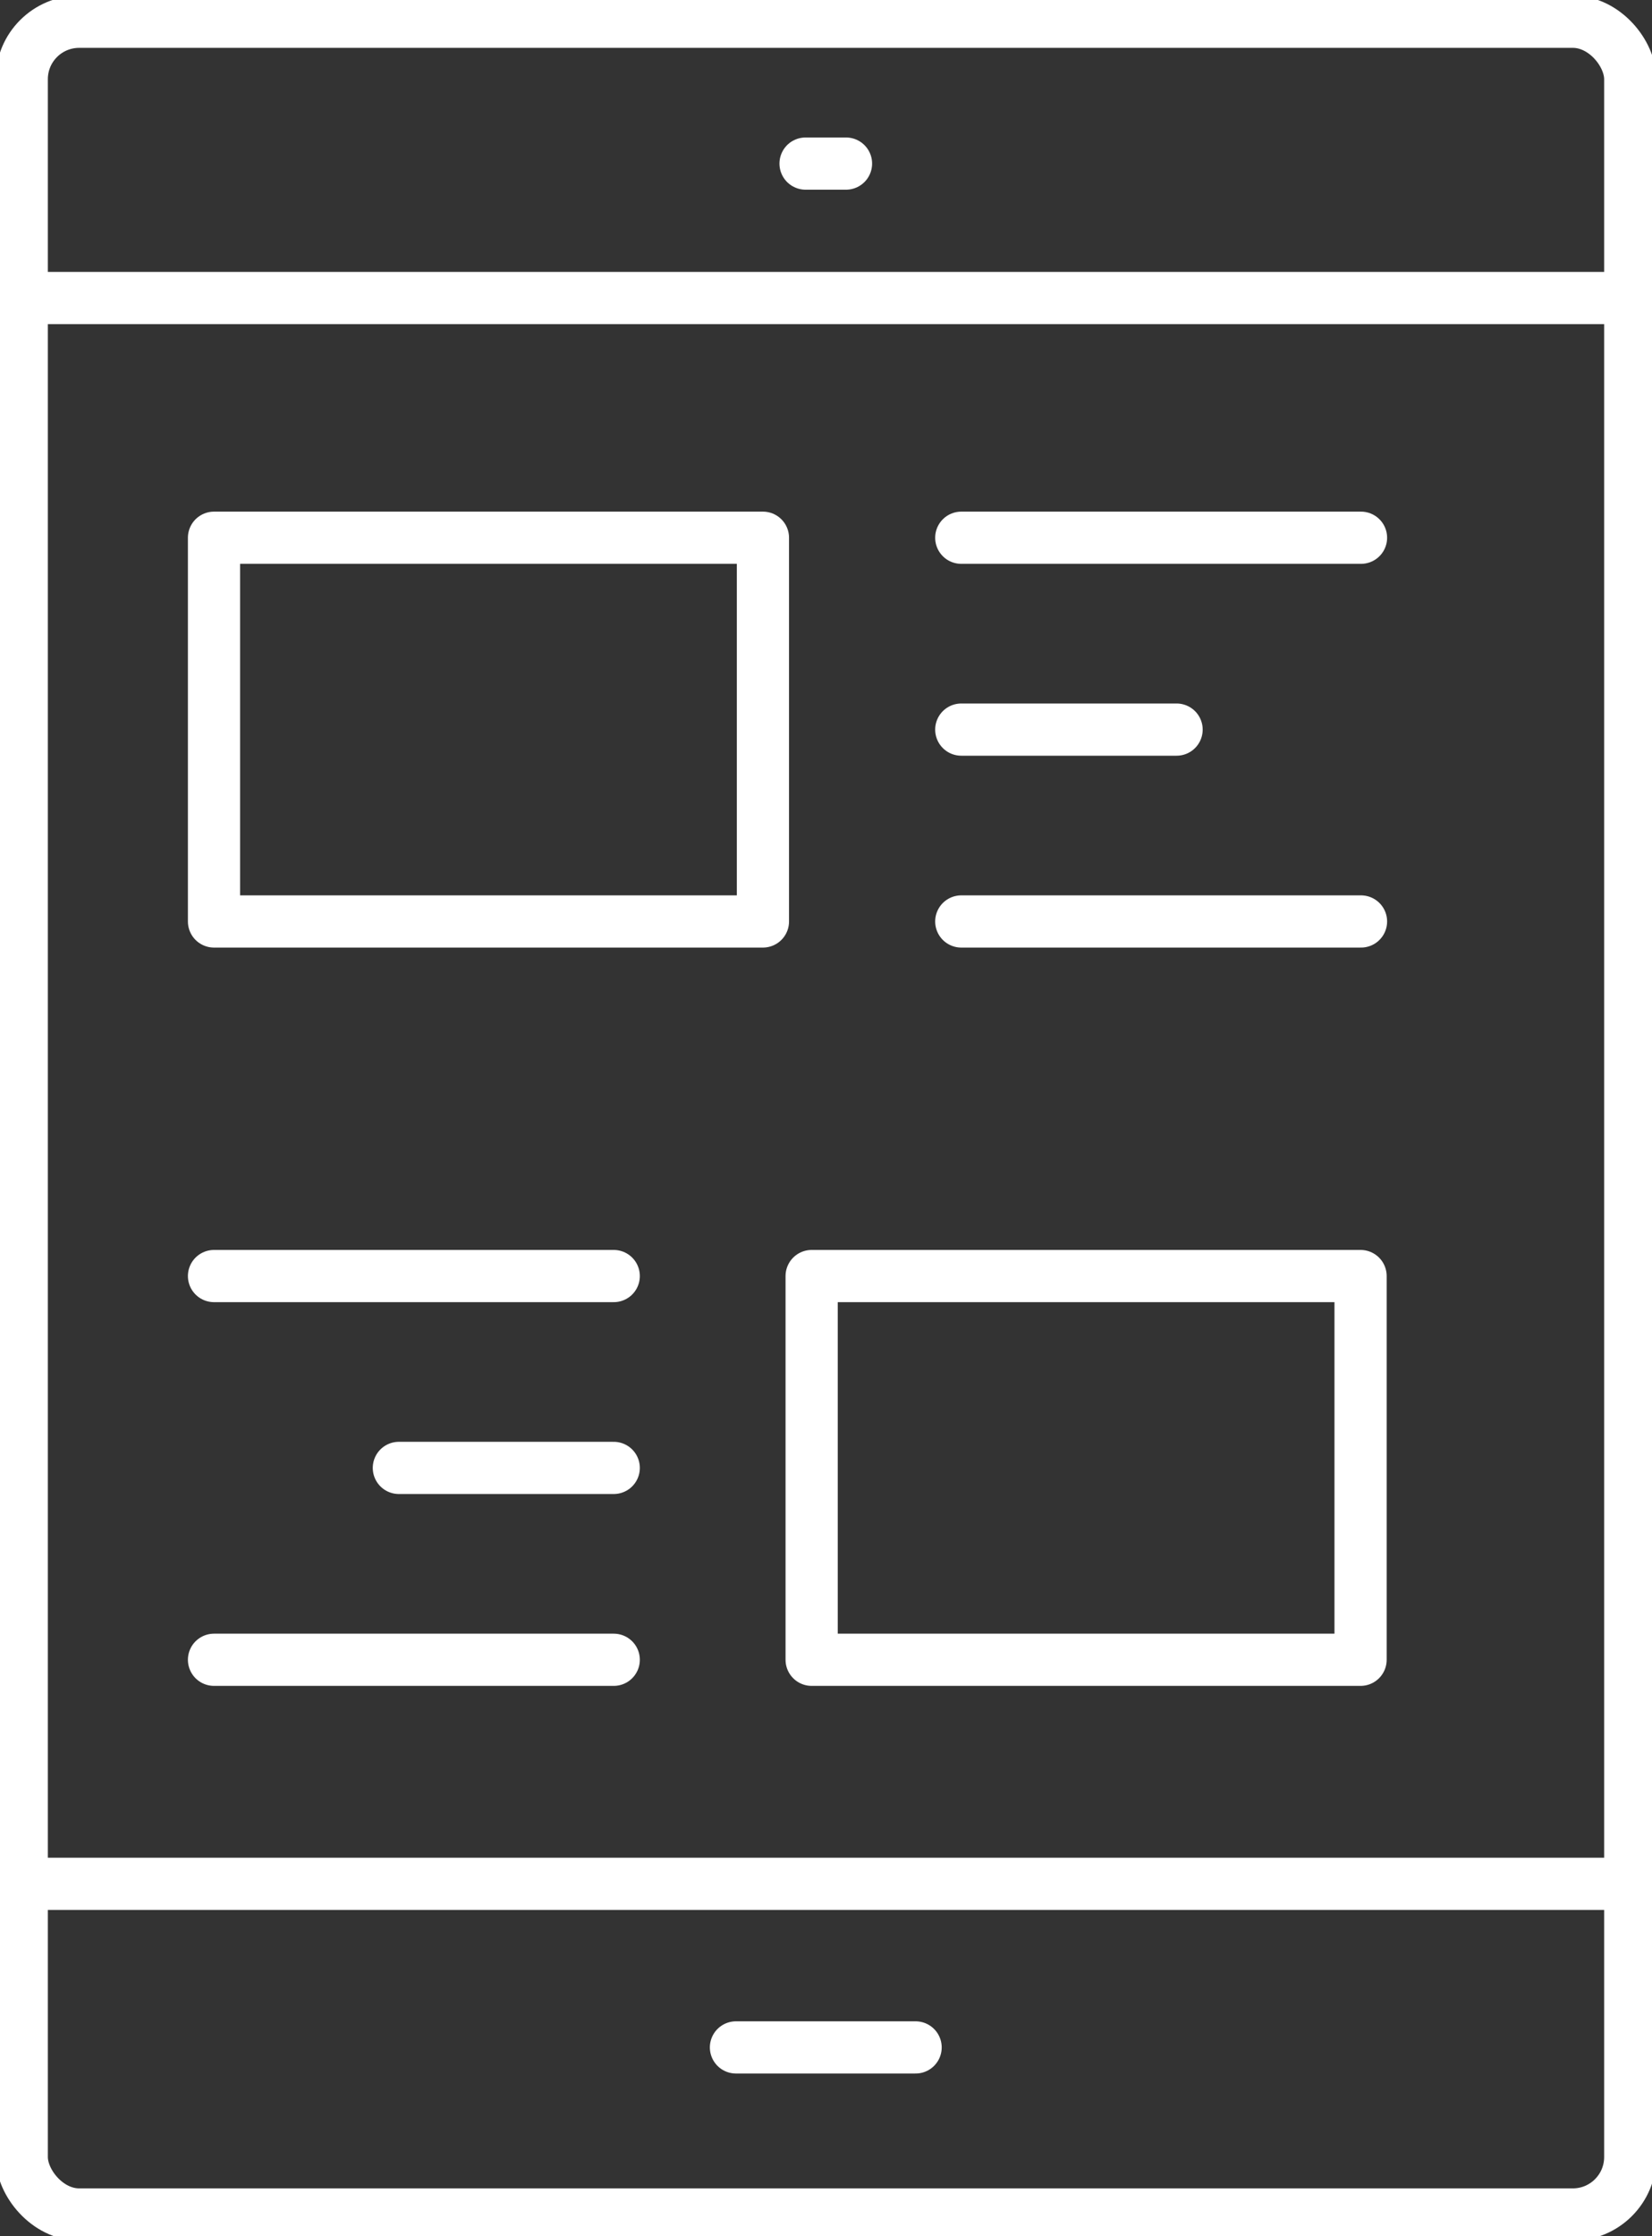
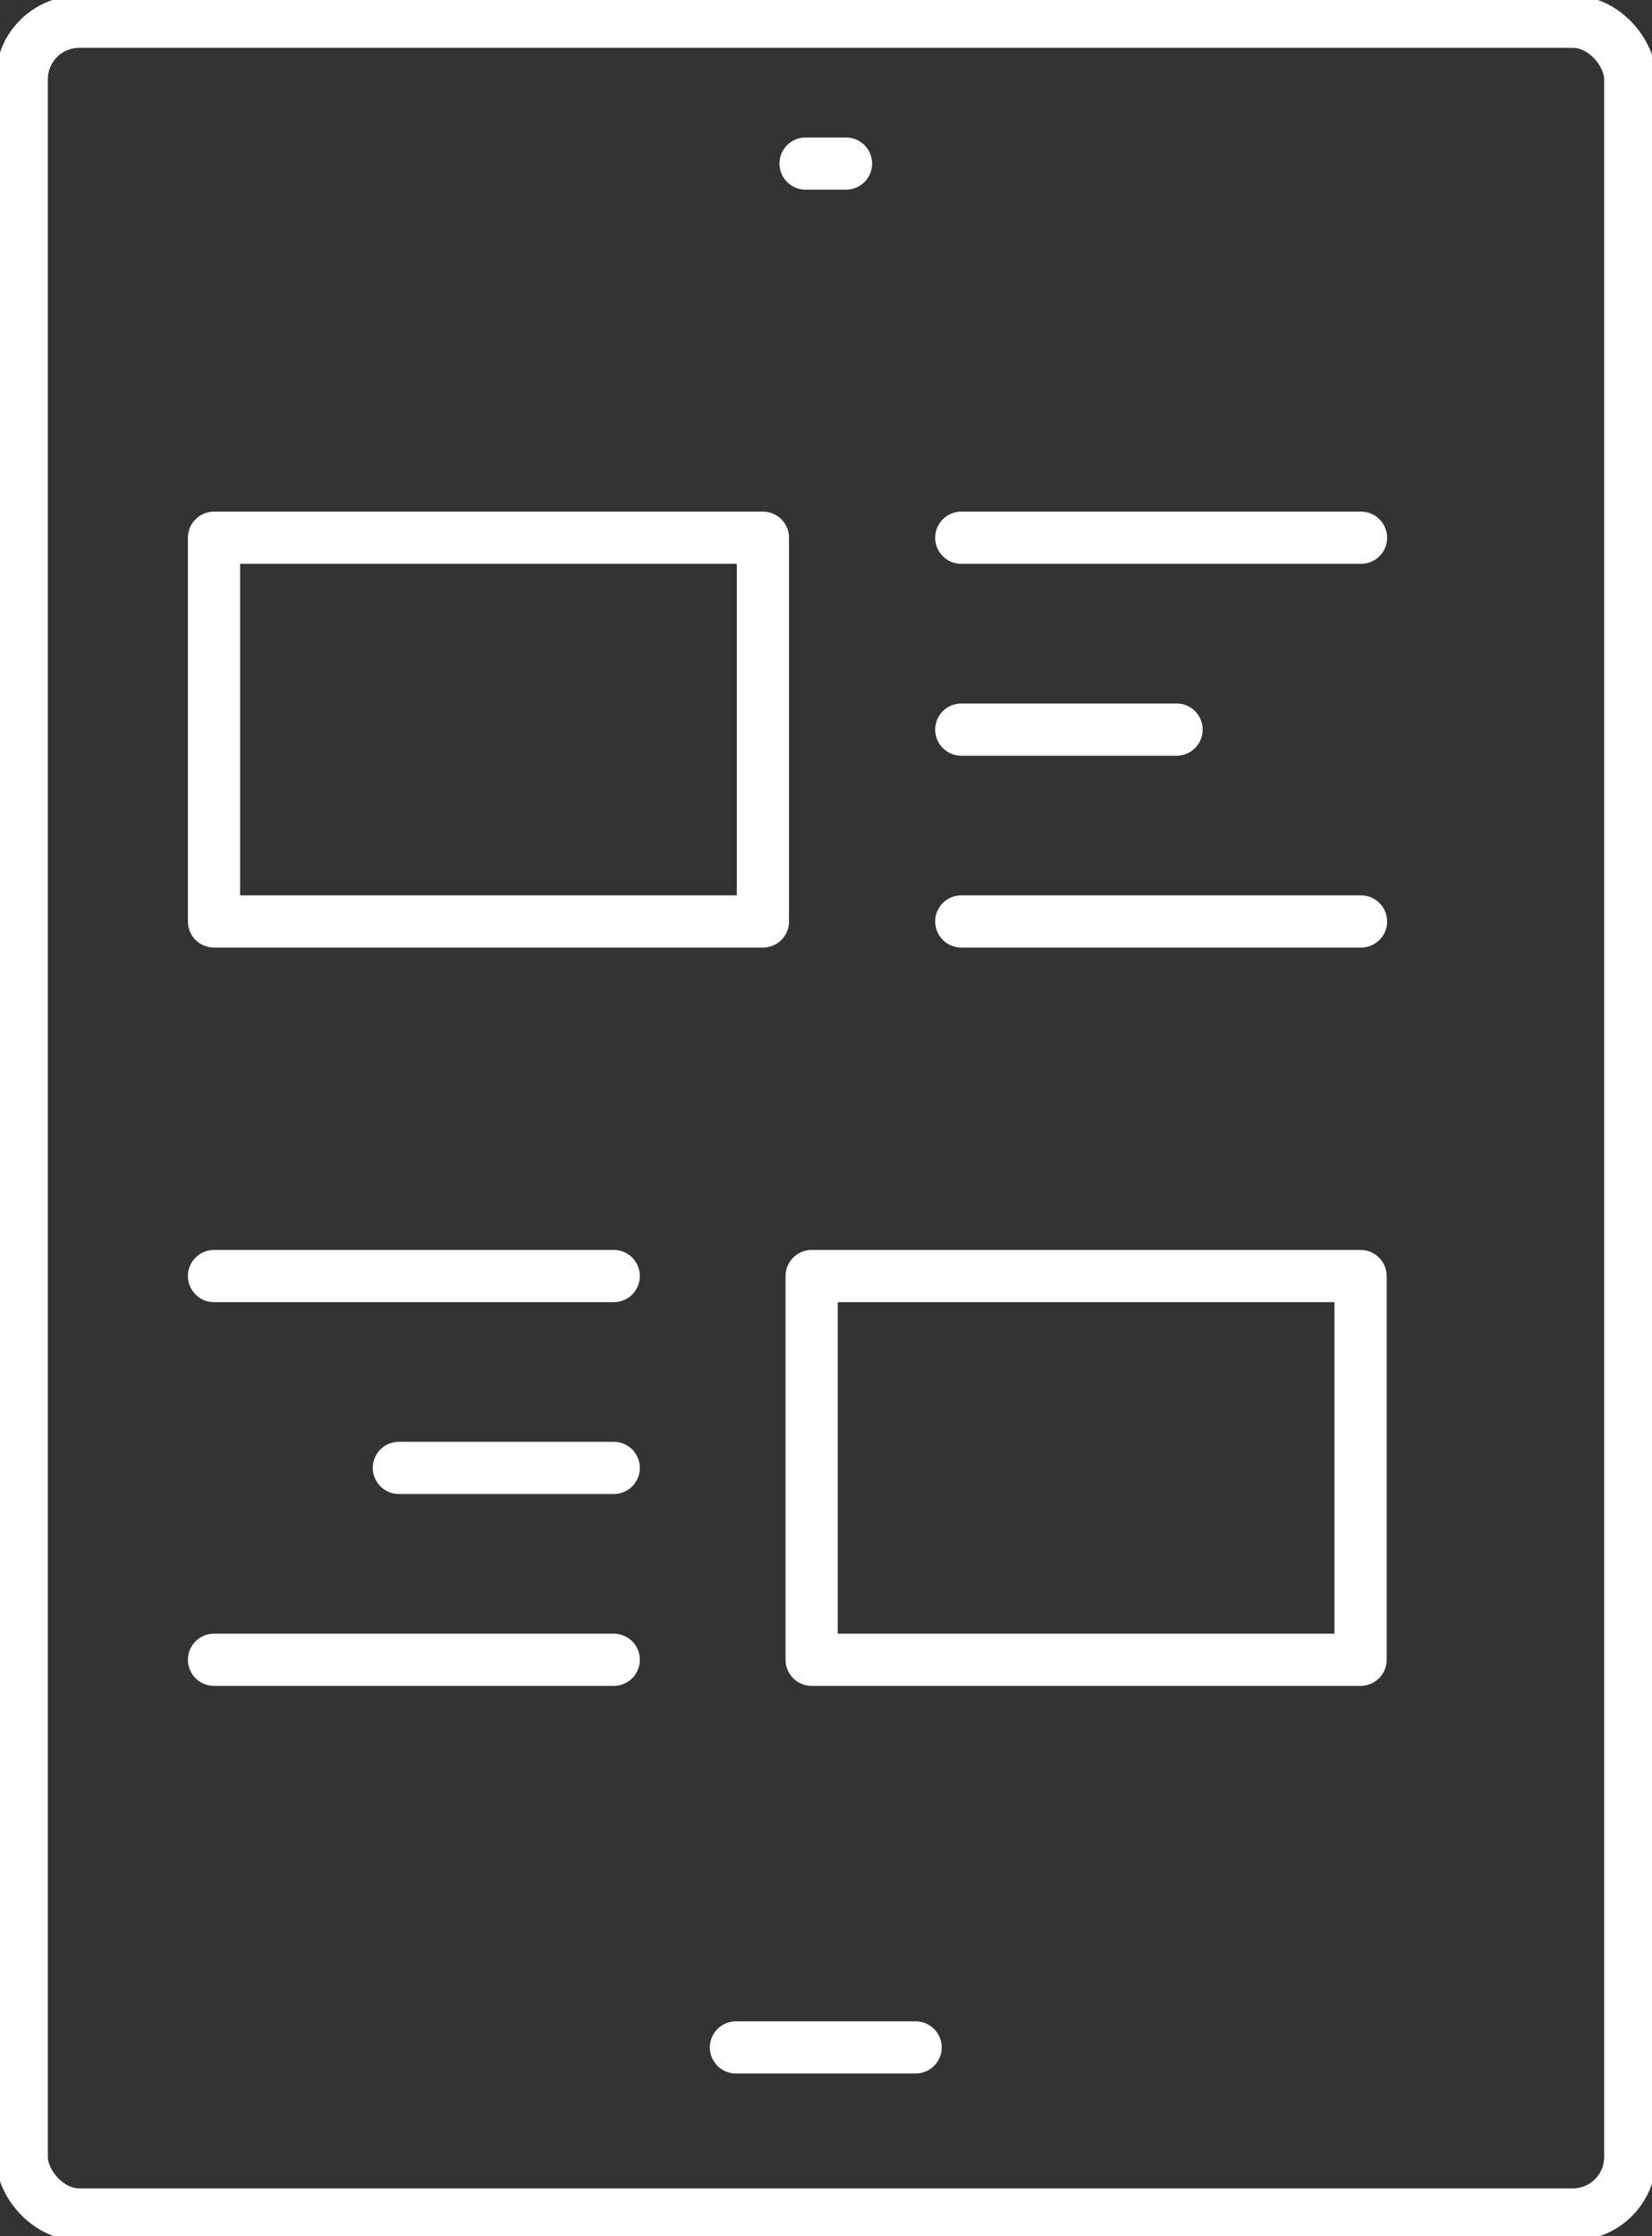
<svg xmlns="http://www.w3.org/2000/svg" id="uuid-f88ec5e6-81bb-4680-b03d-feb851d8a1b0" viewBox="0 0 379.8 514">
  <rect x="0" y="0" width="379.8" height="514" fill="#333333" stroke="none" />
  <defs>
    <style>.uuid-28d45120-63e3-46cd-b94c-2463f1371abe{fill:none;stroke:#FFFFFF;stroke-linecap:round;stroke-linejoin:round;stroke-width:12px;}</style>
  </defs>
  <rect class="uuid-28d45120-63e3-46cd-b94c-2463f1371abe" x="5" y="5" width="369.8" height="504" rx="13.2" ry="13.2" />
-   <line class="uuid-28d45120-63e3-46cd-b94c-2463f1371abe" x1="5" y1="68.5" x2="374.8" y2="68.5" />
-   <line class="uuid-28d45120-63e3-46cd-b94c-2463f1371abe" x1="5" y1="433" x2="374.8" y2="433" />
  <line class="uuid-28d45120-63e3-46cd-b94c-2463f1371abe" x1="169.2" y1="470.6" x2="210.5" y2="470.6" />
  <line class="uuid-28d45120-63e3-46cd-b94c-2463f1371abe" x1="185.2" y1="37.6" x2="194.5" y2="37.6" />
  <rect class="uuid-28d45120-63e3-46cd-b94c-2463f1371abe" x="49.2" y="123.6" width="126.2" height="88.2" />
  <line class="uuid-28d45120-63e3-46cd-b94c-2463f1371abe" x1="221" y1="123.6" x2="312.9" y2="123.6" />
  <line class="uuid-28d45120-63e3-46cd-b94c-2463f1371abe" x1="221" y1="167.7" x2="270.5" y2="167.7" />
  <line class="uuid-28d45120-63e3-46cd-b94c-2463f1371abe" x1="221" y1="211.8" x2="312.9" y2="211.8" />
  <rect class="uuid-28d45120-63e3-46cd-b94c-2463f1371abe" x="186.6" y="293.3" width="126.2" height="88.2" />
  <line class="uuid-28d45120-63e3-46cd-b94c-2463f1371abe" x1="141.1" y1="293.3" x2="49.2" y2="293.3" />
  <line class="uuid-28d45120-63e3-46cd-b94c-2463f1371abe" x1="141.1" y1="337.4" x2="91.7" y2="337.4" />
  <line class="uuid-28d45120-63e3-46cd-b94c-2463f1371abe" x1="141.1" y1="381.5" x2="49.2" y2="381.5" />
</svg>